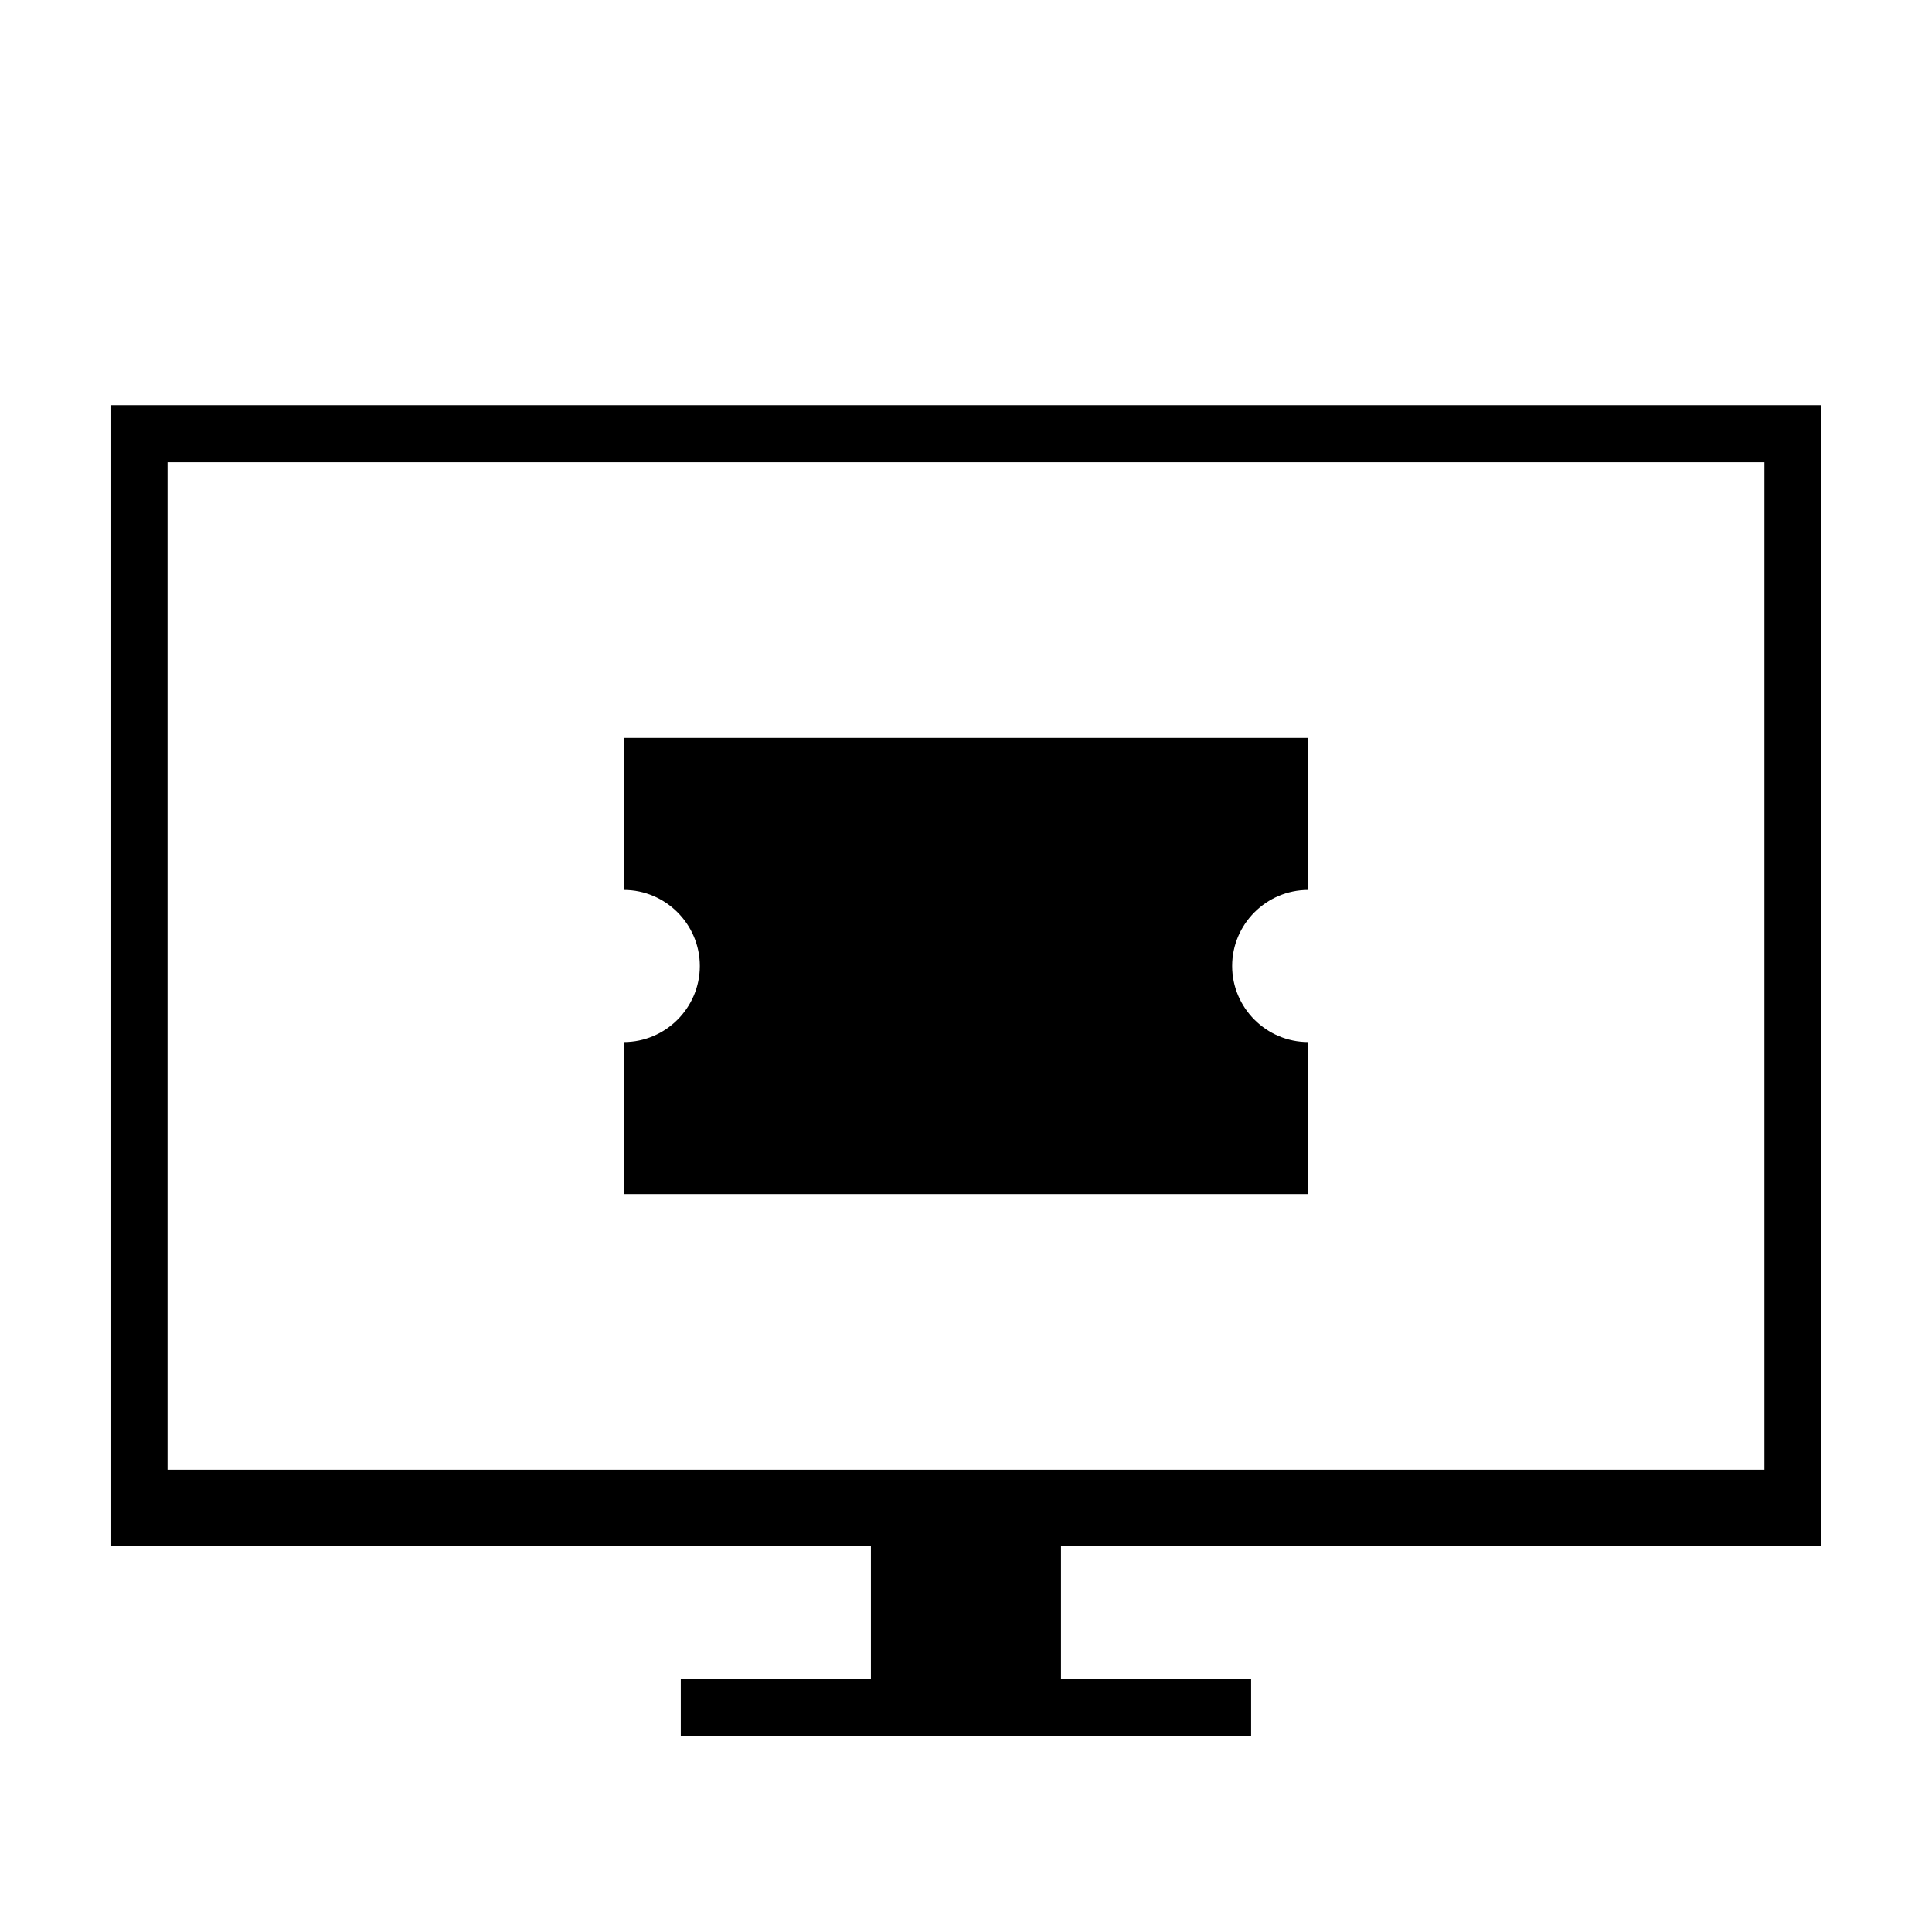
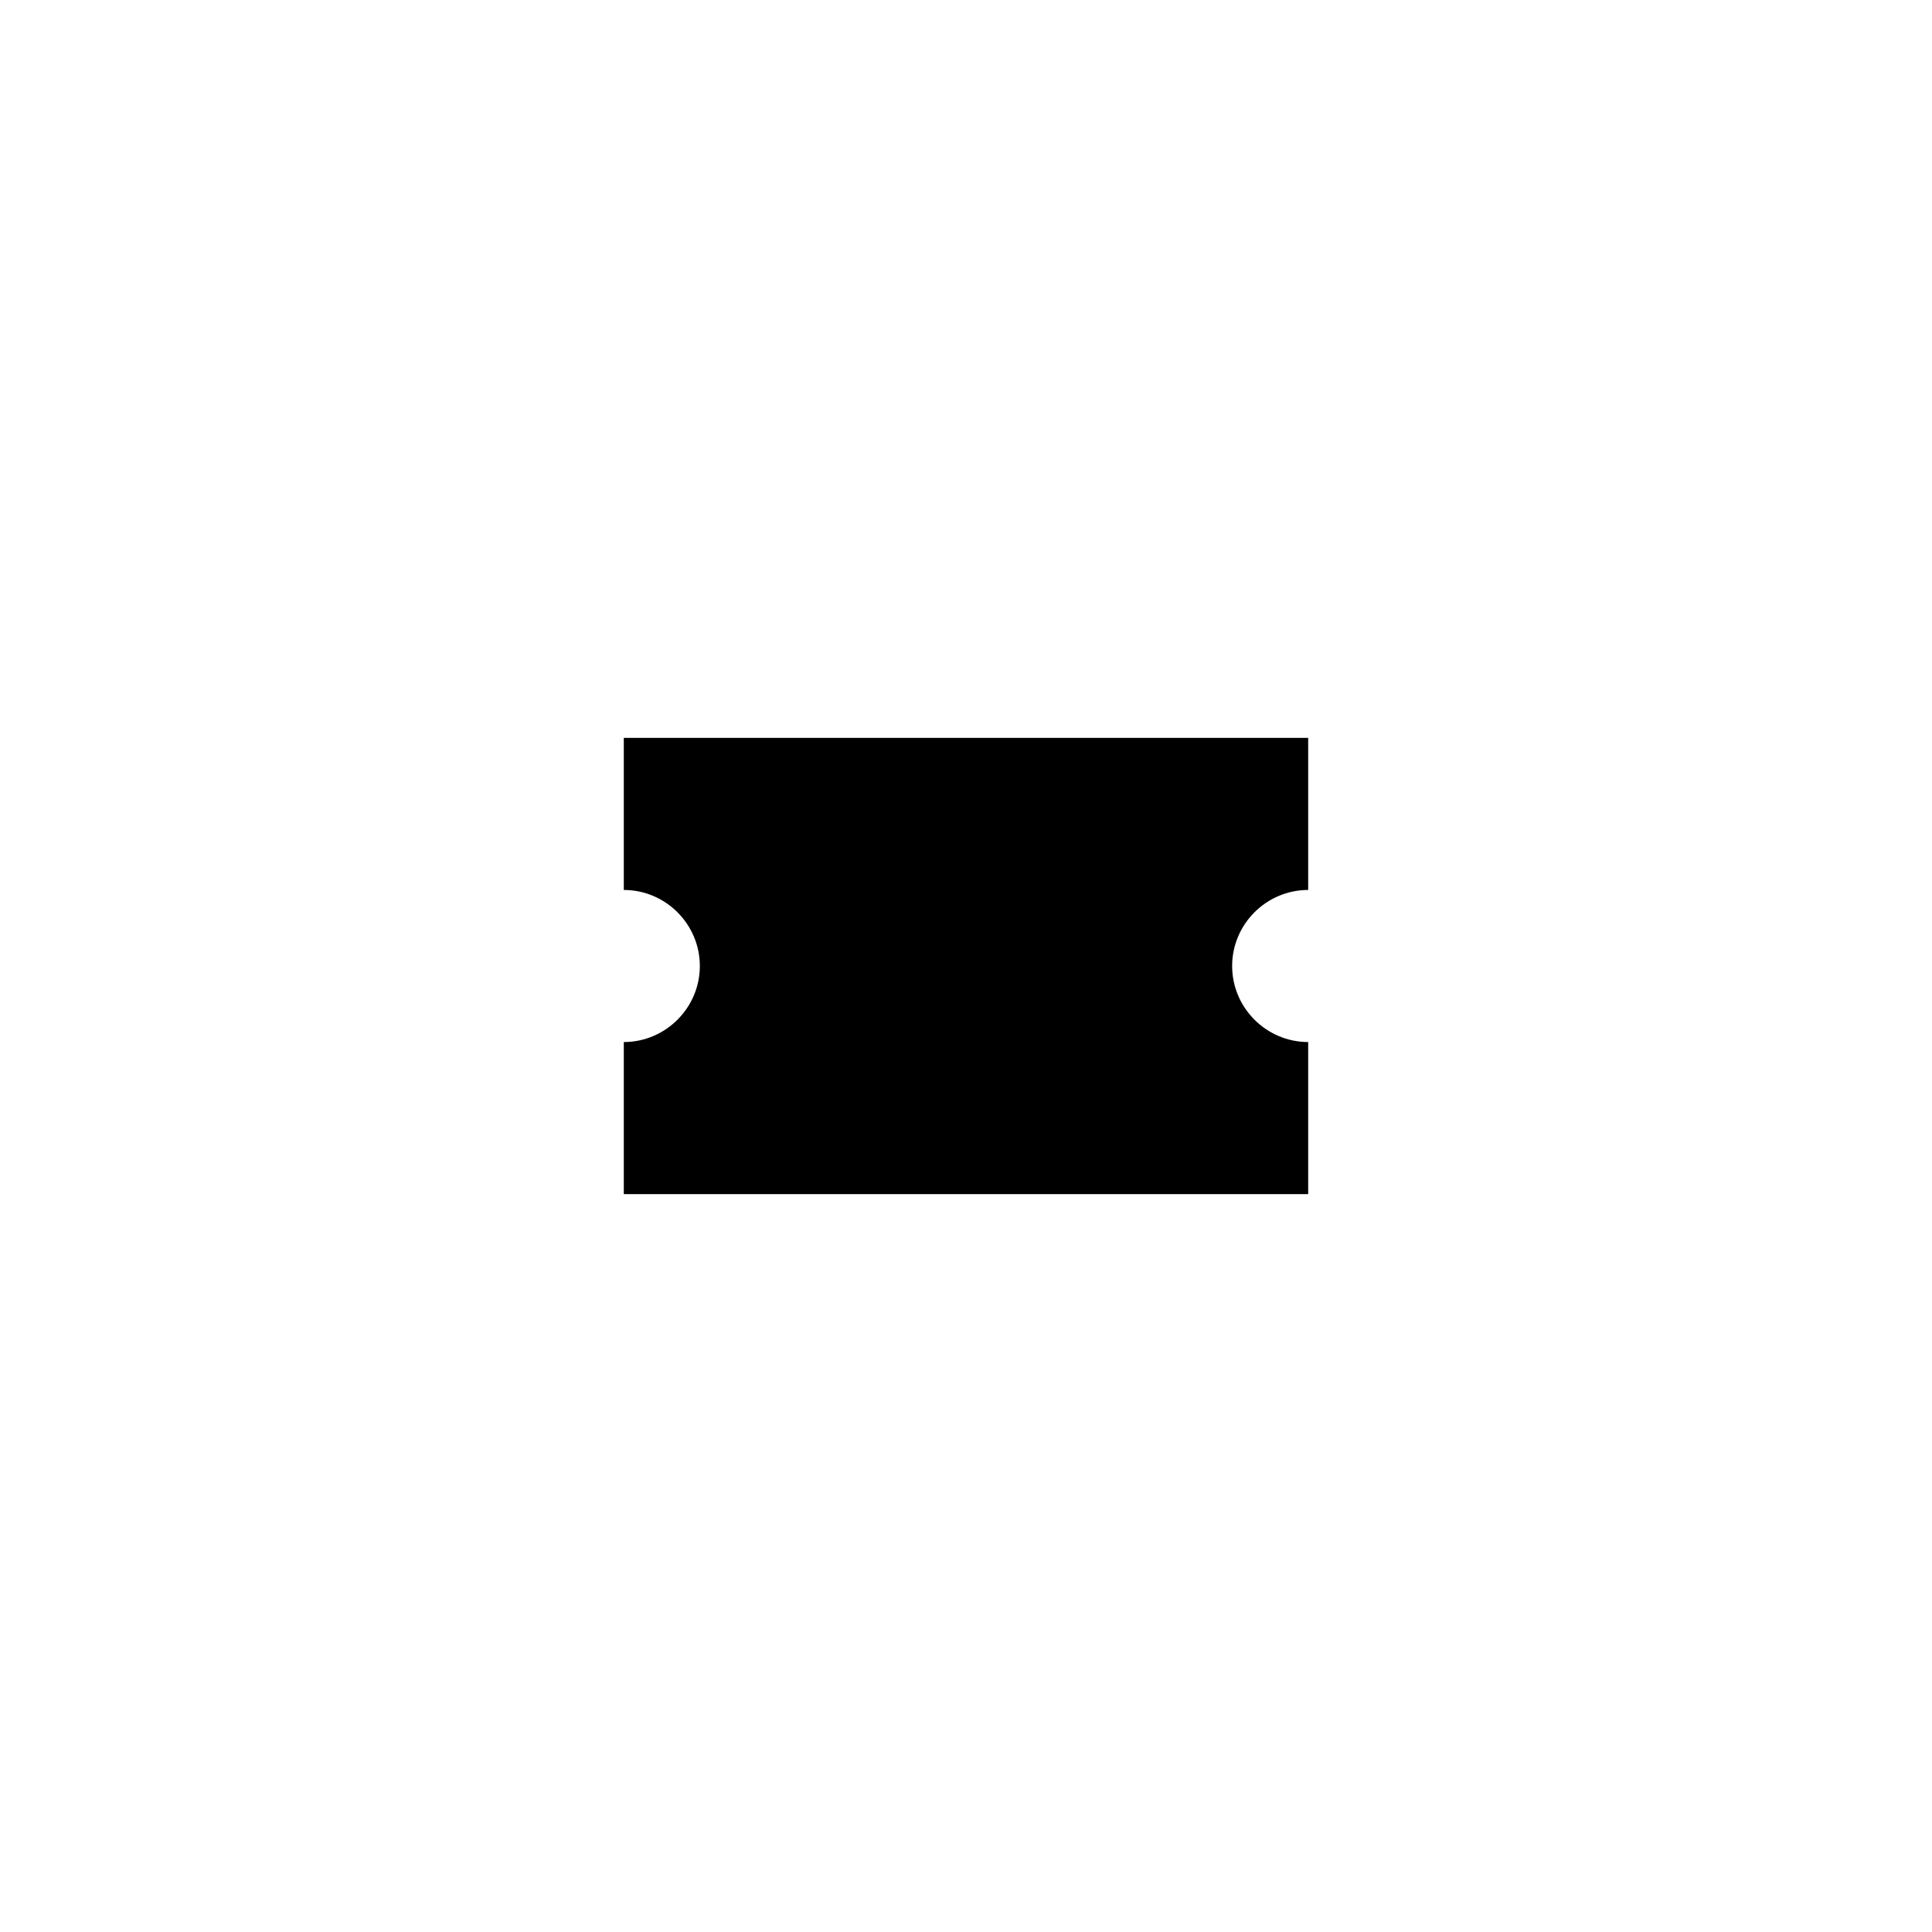
<svg xmlns="http://www.w3.org/2000/svg" fill="#000000" width="800px" height="800px" version="1.1" viewBox="144 144 512 512">
  <g>
-     <path d="m626.71 553.66v-302.29h-453.43v302.29h201.52v35.266h-50.383v15.113h151.14v-15.113h-50.383v-35.266zm-438.31-20.152v-267.02h423.2v267.02z" />
    <path d="m470.53 400c0-11.082 9.07-20.152 20.152-20.152v-40.305h-181.37v40.305c11.082 0 20.152 9.07 20.152 20.152s-9.07 20.152-20.152 20.152v40.305h181.37v-40.305c-11.082 0-20.152-9.07-20.152-20.152z" />
  </g>
</svg>